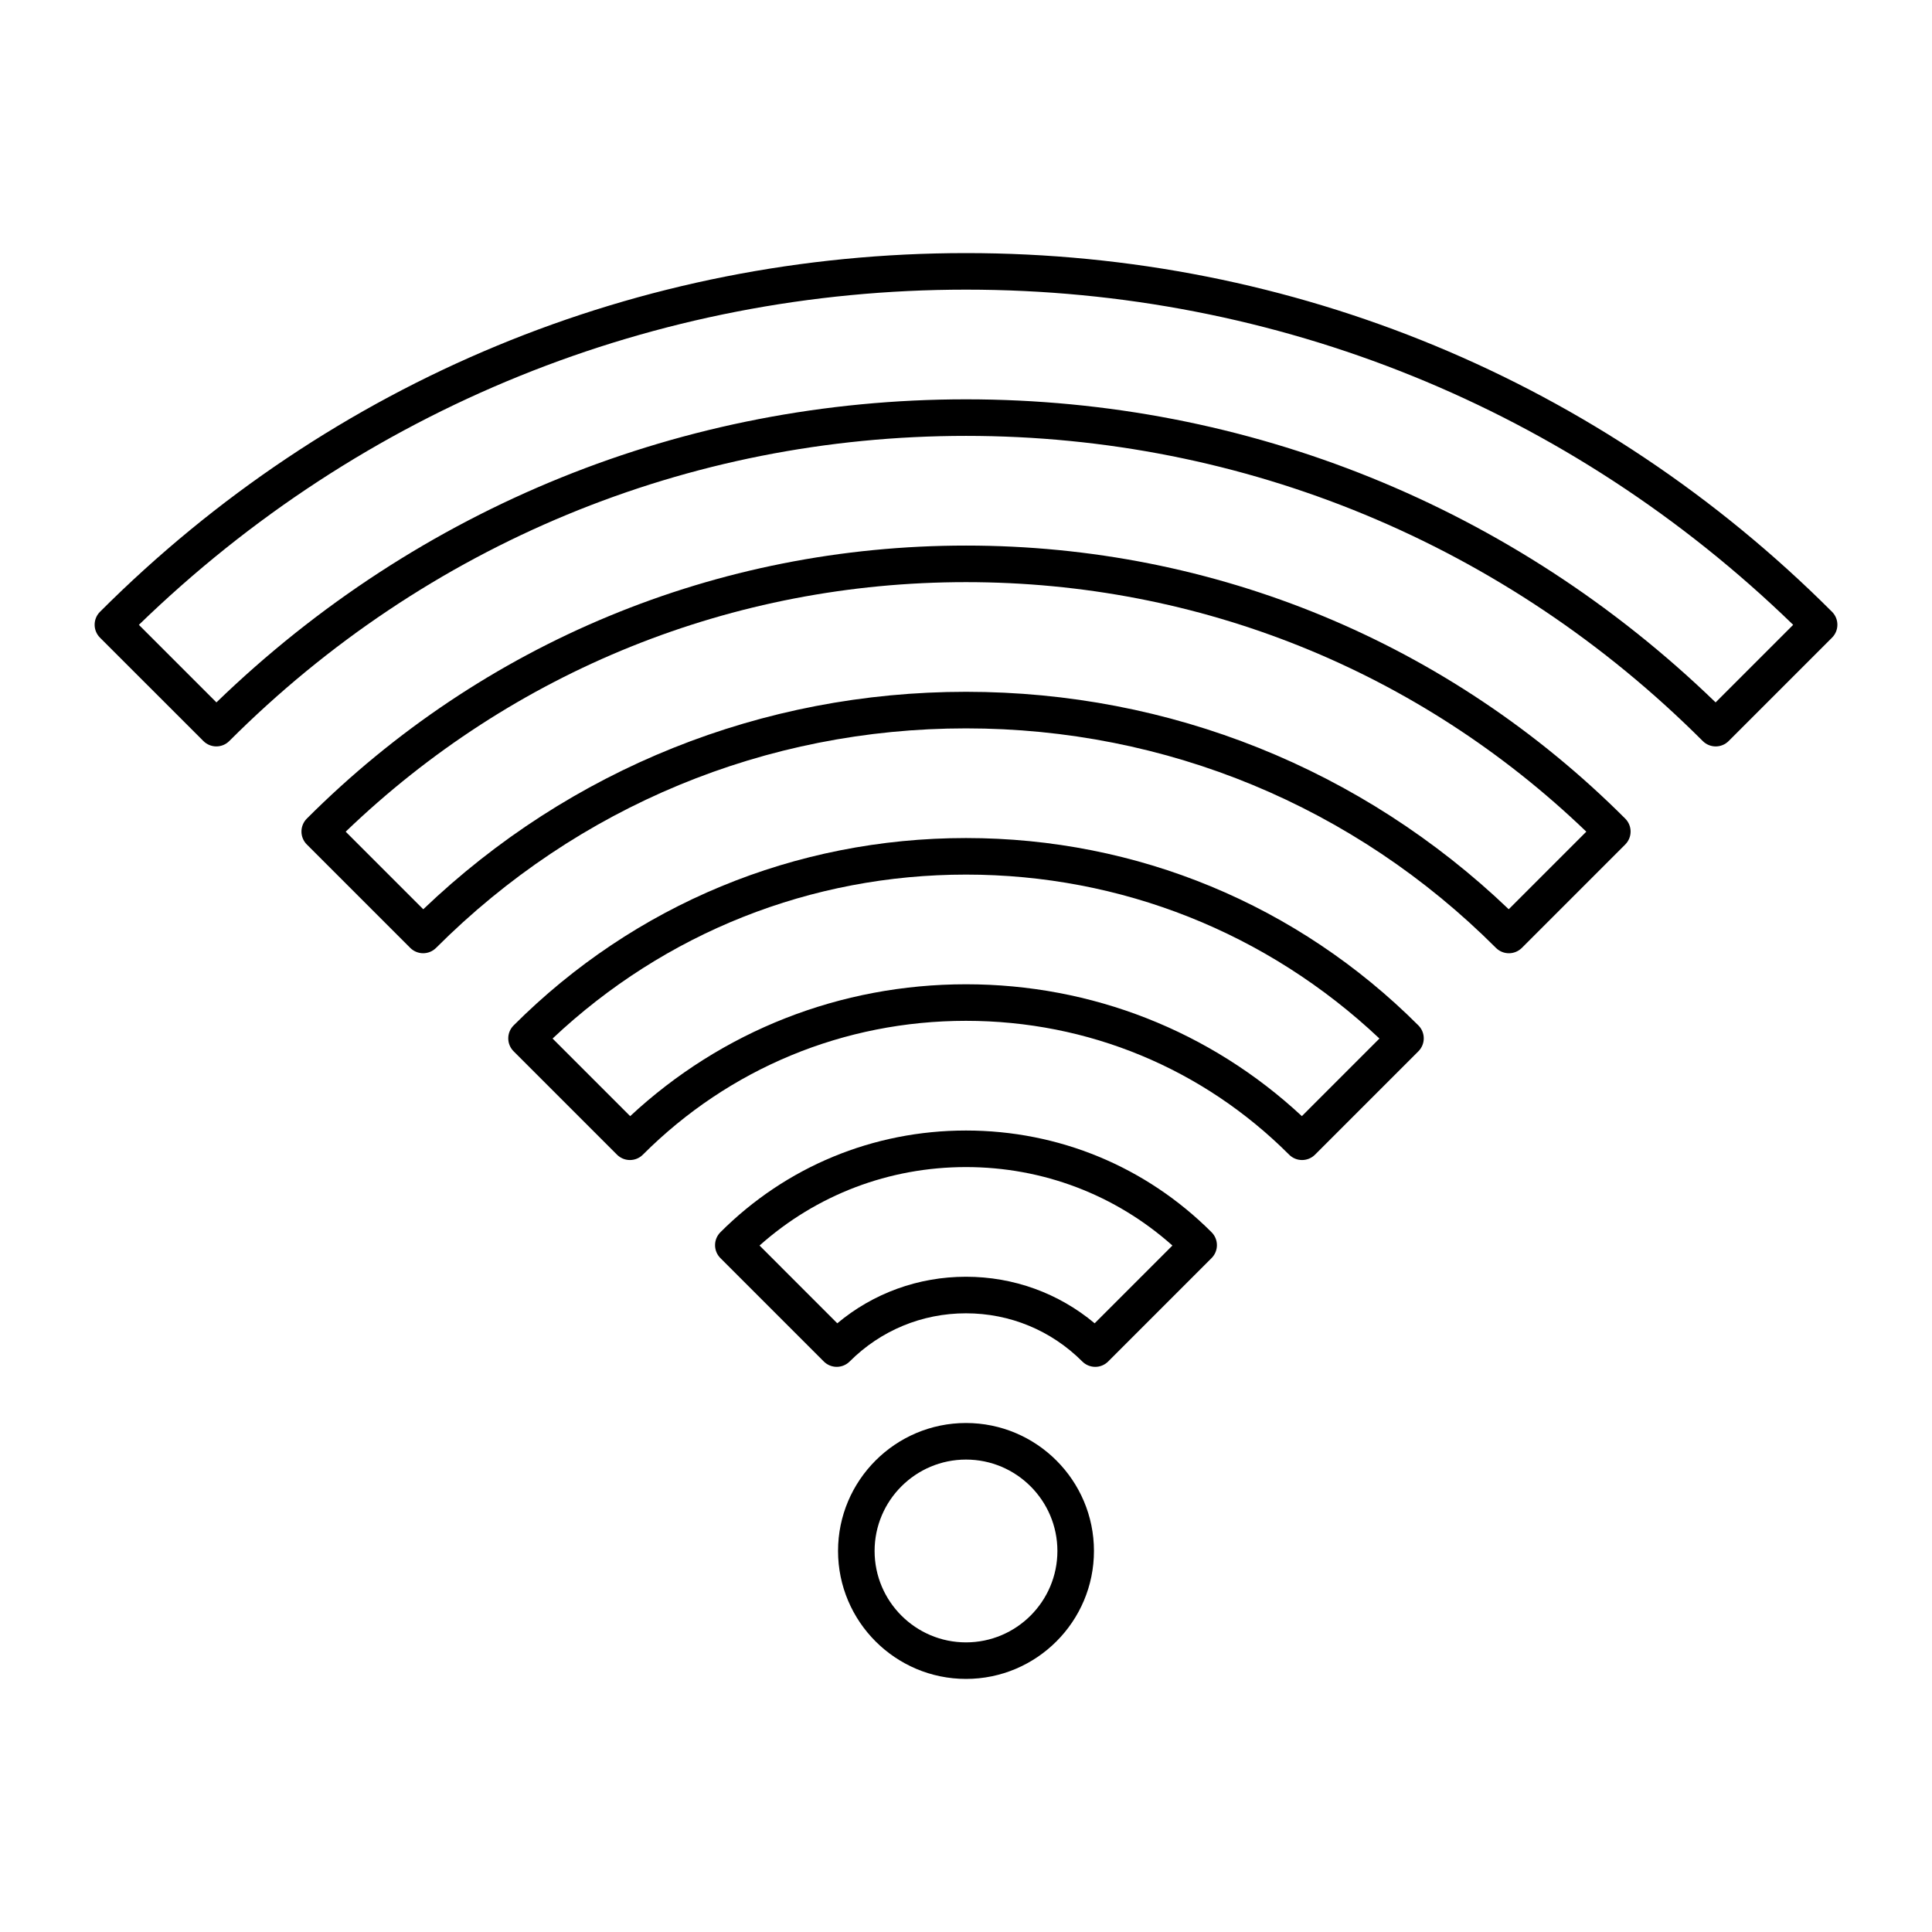
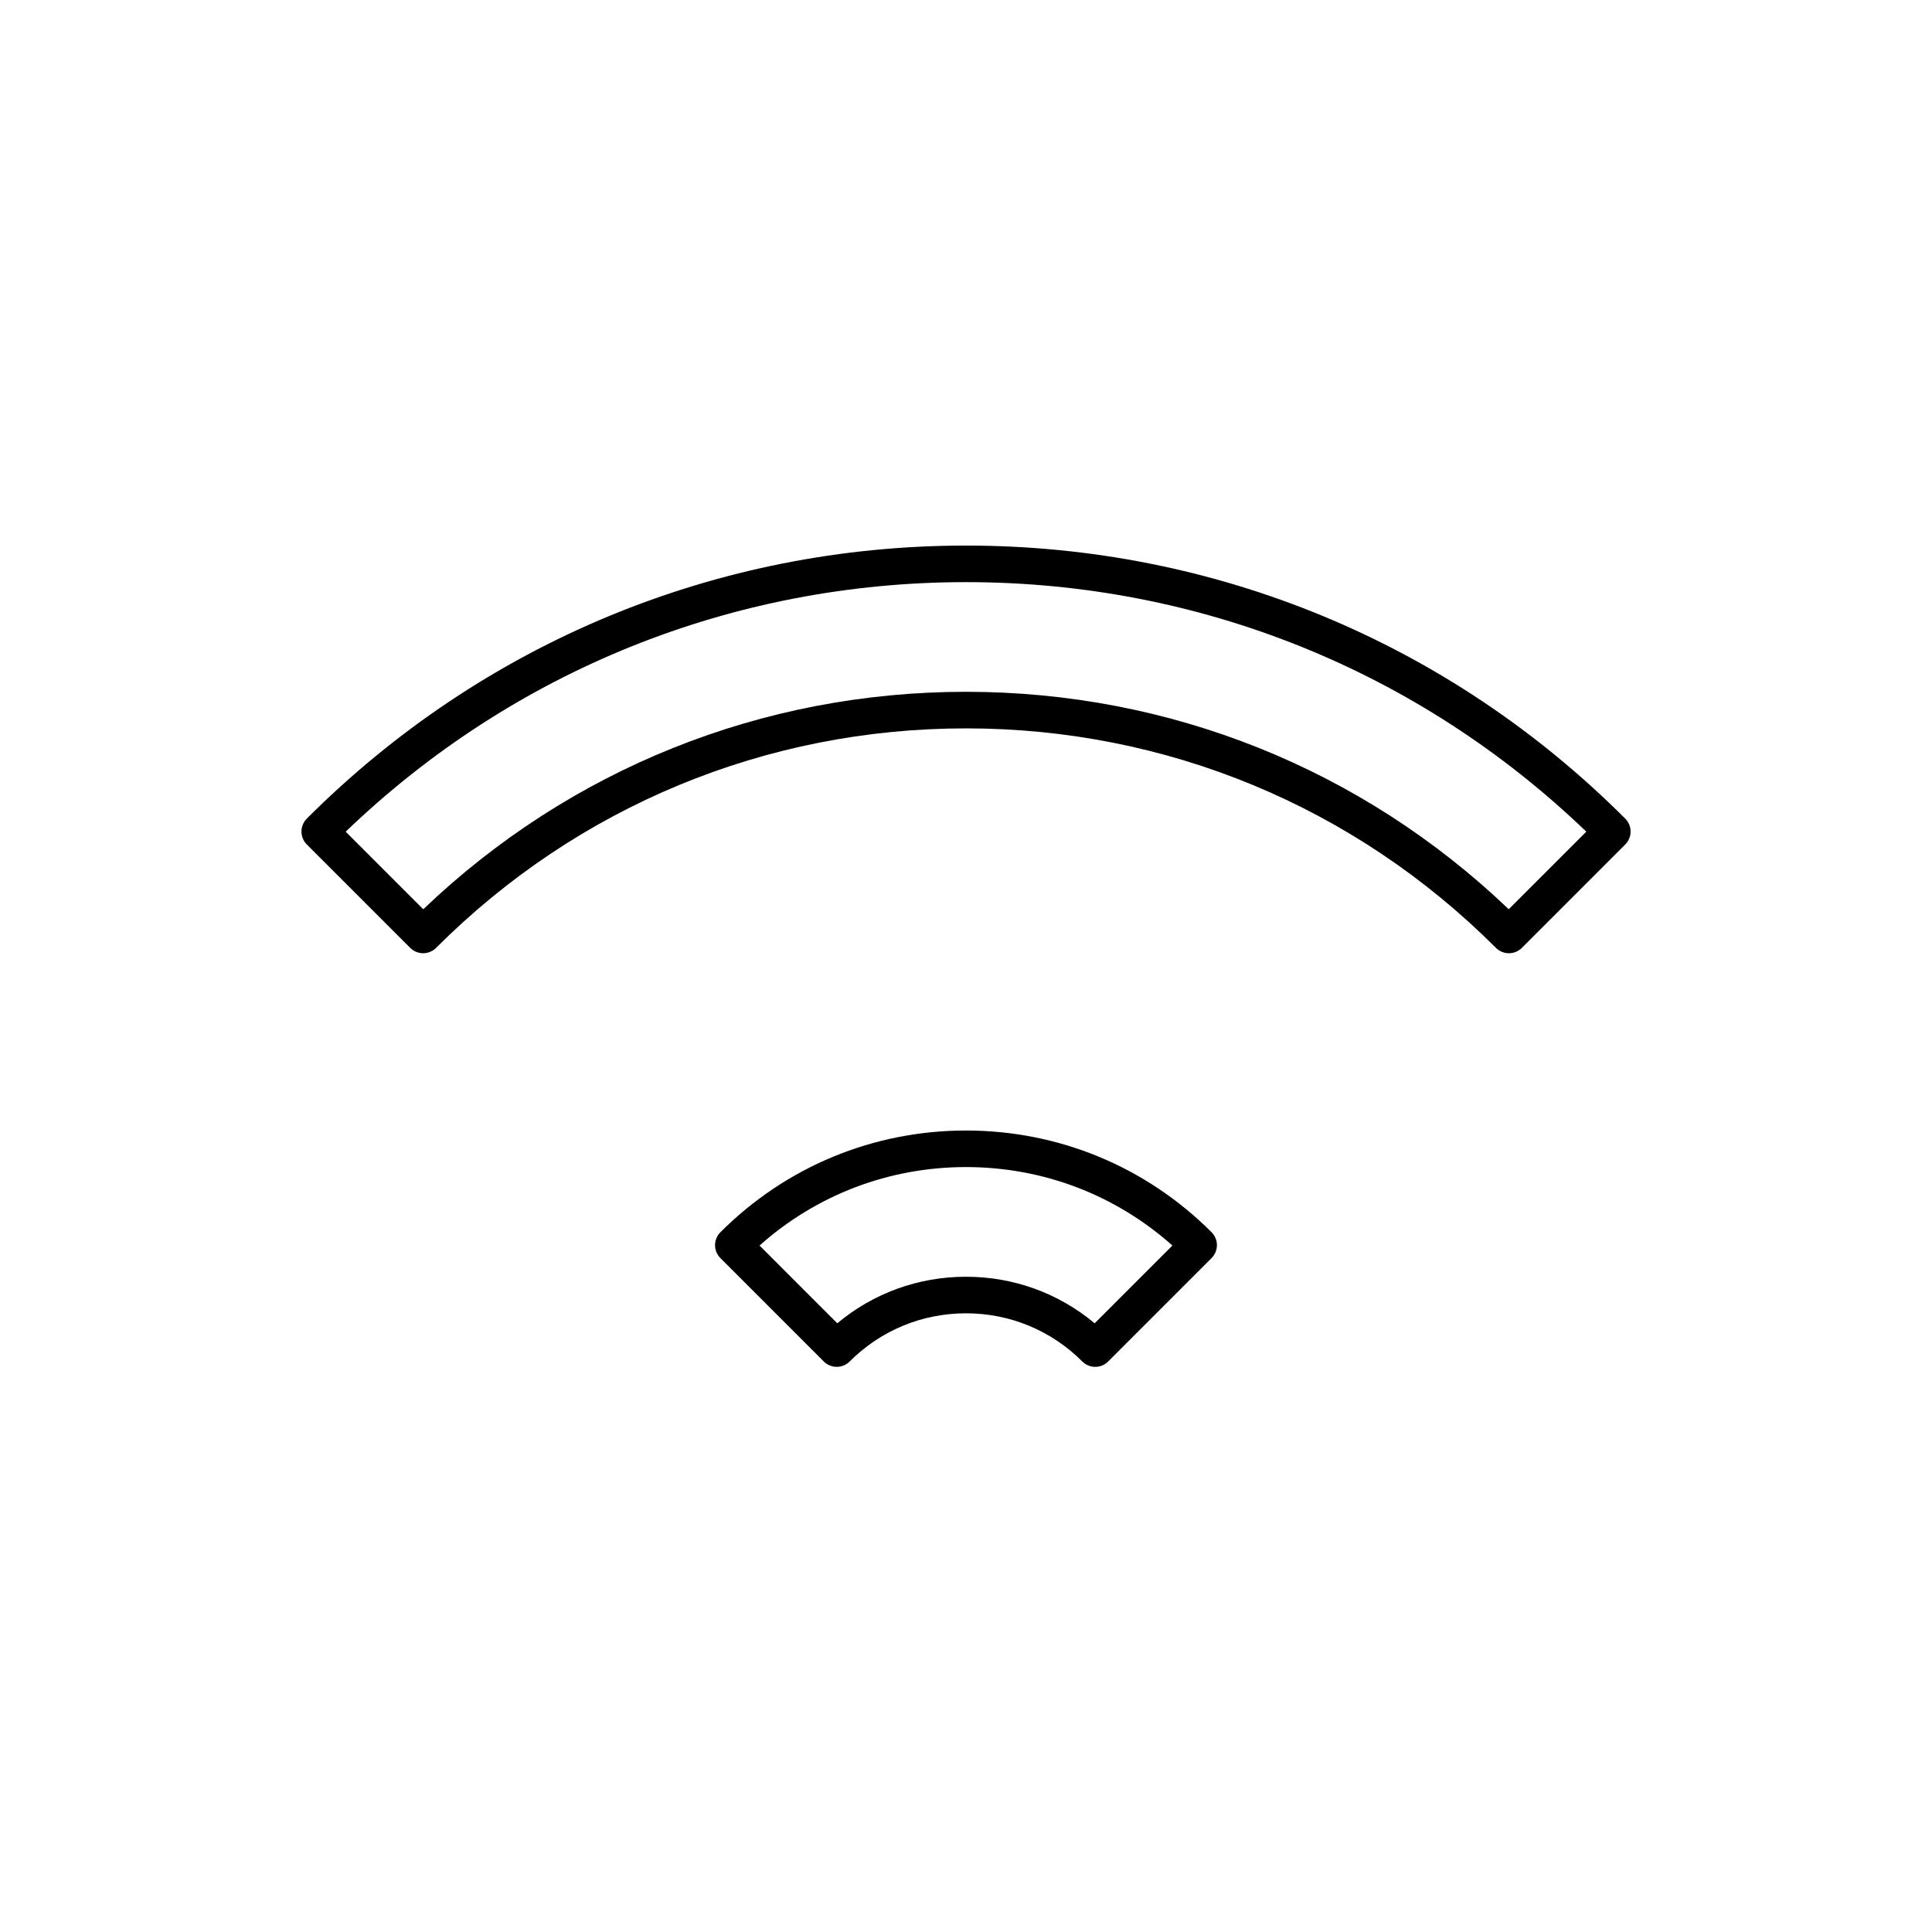
<svg xmlns="http://www.w3.org/2000/svg" fill="#000000" width="800px" height="800px" version="1.1" viewBox="144 144 512 512">
  <g>
    <path d="m434.25 506.23c-1.285 0-2.516-0.508-3.426-1.418-8.234-8.238-19.184-12.773-30.828-12.773s-22.594 4.535-30.828 12.77c-0.91 0.91-2.141 1.418-3.426 1.418s-2.516-0.508-3.426-1.418l-27.402-27.402c-1.891-1.891-1.891-4.957 0-6.852 17.383-17.383 40.496-26.957 65.082-26.957s47.699 9.574 65.082 26.957c1.891 1.891 1.891 4.957 0 6.852l-27.402 27.402c-0.91 0.91-2.141 1.422-3.426 1.422zm-34.254-23.879c12.605 0 24.547 4.348 34.102 12.336l20.605-20.609c-15.086-13.441-34.332-20.793-54.707-20.793s-39.621 7.348-54.707 20.793l20.605 20.609c9.555-7.988 21.496-12.336 34.102-12.336z" />
-     <path d="m598.68 341.81c-1.285 0-2.516-0.512-3.426-1.418-52.156-52.156-121.5-80.879-195.25-80.879s-143.1 28.723-195.25 80.875c-0.91 0.91-2.141 1.418-3.426 1.418-1.285 0-2.516-0.512-3.426-1.418l-27.406-27.402c-1.891-1.891-1.891-4.961 0-6.852 61.305-61.301 142.81-95.062 229.51-95.062s168.2 33.762 229.5 95.062c1.891 1.891 1.891 4.961 0 6.852l-27.402 27.402c-0.91 0.91-2.141 1.422-3.426 1.422zm-417.88-32.223 20.555 20.555c53.57-51.832 123.92-80.316 198.65-80.316s145.07 28.484 198.65 80.316l20.555-20.555c-59.066-57.32-136.71-88.828-219.2-88.828-82.492 0-160.14 31.508-219.2 88.828z" />
-     <path d="m489.06 451.42c-1.238 0-2.481-0.473-3.426-1.418-22.875-22.875-53.285-35.473-85.633-35.473s-62.762 12.598-85.637 35.473c-0.91 0.91-2.141 1.418-3.426 1.418s-2.516-0.508-3.426-1.418l-27.402-27.402c-1.891-1.891-1.891-4.957 0-6.852 32.023-32.027 74.602-49.66 119.89-49.66s87.867 17.637 119.89 49.66c1.891 1.891 1.891 4.957 0 6.852l-27.402 27.402c-0.949 0.945-2.188 1.418-3.43 1.418zm-198.62-32.195 20.562 20.566c24.27-22.578 55.684-34.949 89.004-34.949 33.316 0 64.734 12.371 89 34.945l20.562-20.566c-29.766-28.055-68.48-43.445-109.56-43.445s-79.801 15.391-109.57 43.449z" />
    <path d="m543.87 396.62c-1.285 0-2.516-0.512-3.426-1.418-37.512-37.516-87.391-58.176-140.44-58.176s-102.93 20.66-140.44 58.172c-0.91 0.91-2.141 1.418-3.426 1.418-1.285 0-2.516-0.512-3.426-1.418l-27.406-27.406c-0.91-0.91-1.418-2.141-1.418-3.426 0-1.285 0.512-2.516 1.418-3.426 46.664-46.66 108.71-72.359 174.7-72.359s128.04 25.699 174.7 72.363c1.891 1.891 1.891 4.961 0 6.852l-27.402 27.406c-0.914 0.906-2.144 1.418-3.43 1.418zm-143.87-69.285c54.023 0 104.91 20.426 143.83 57.625l20.559-20.559c-44.418-42.684-102.6-66.129-164.39-66.129s-119.97 23.449-164.39 66.133l20.559 20.559c38.922-37.203 89.805-57.629 143.83-57.629z" />
-     <path d="m400 588.93c-18.695 0-33.91-15.211-33.91-33.91s15.211-33.91 33.91-33.91 33.91 15.211 33.91 33.91-15.215 33.91-33.91 33.91zm0-58.129c-13.355 0-24.223 10.867-24.223 24.223s10.867 24.223 24.223 24.223 24.223-10.867 24.223-24.223c-0.004-13.359-10.867-24.223-24.223-24.223z" />
  </g>
</svg>